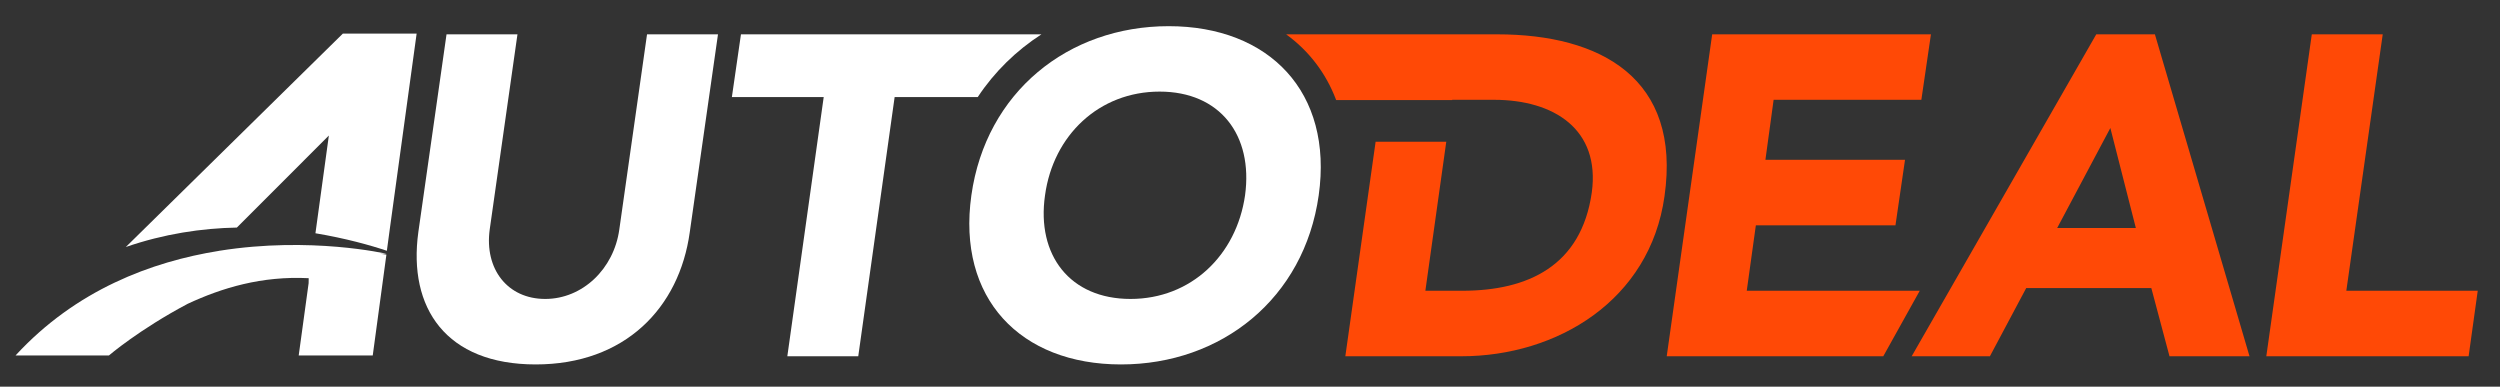
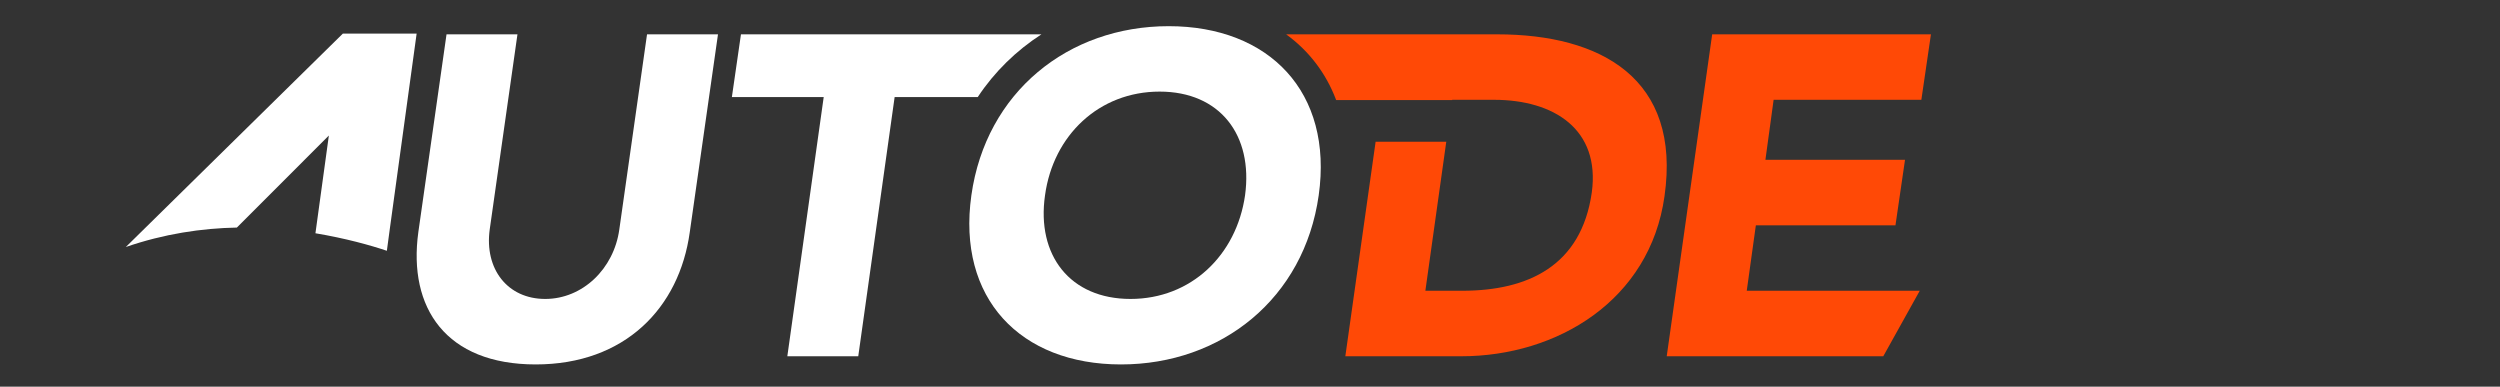
<svg xmlns="http://www.w3.org/2000/svg" version="1.1" id="Layer_1" x="0px" y="0px" width="960px" height="148.493px" viewBox="0 0 960 148.493" enable-background="new 0 0 960 148.493" xml:space="preserve">
  <rect x="0" y="0" width="960" height="148.493" fill="#333333" stroke="none" />
  <path fill="#FFFFFF" d="M264.874,89.126c-4.012,29.163-24.96,50.817-59.173,50.817c-34.409,0-49.07-21.654-45.059-50.817  l10.823-75.943h27.239l-10.649,74.901c-2.091,15.194,6.815,26.71,21.306,26.71c14.314,0,26.368-11.517,28.458-26.71l10.643-74.901  h27.246L264.874,89.126z" />
  <path fill="#FFFFFF" d="M448.776,10.051c38.605,0,63.209,25.314,57.609,64.938c-5.577,39.64-37.344,64.954-75.935,64.954  c-38.586,0-63.024-25.314-57.443-64.954C378.591,35.365,410.201,10.051,448.776,10.051z M434.114,114.794  c23.217,0,40.681-16.763,43.99-39.805c3.145-23.05-9.584-39.813-32.815-39.813c-23.224,0-40.852,16.763-43.999,39.813  C397.965,98.032,410.898,114.794,434.114,114.794z" />
  <path fill="#FF4906" d="M657.479,13.183h84.003L737.8,38.324h-56.728l-3.154,23.05h53.609l-3.669,25.141h-53.609l-3.494,25.132  h66.426l-14.001,25.157h-83.158L657.479,13.183z" />
-   <path fill="#FF4906" d="M804.965,13.183h22.521l36.325,123.621h-30.726l-6.982-26.198h-48.031l-13.947,26.198h-30.039  L804.965,13.183z M810.376,49.147l-20.424,38.409h30.213L810.376,49.147z" />
-   <path fill="#FF4906" d="M887.729,13.183h27.24l-13.978,98.464h50.462l-3.501,25.157h-77.688L887.729,13.183z" />
  <path fill="#FF4906" d="M574.916,13.183h-81.029c8.702,6.332,15.291,14.854,19.201,25.254h44.53l0.015-0.113h16.069  c23.042,0,40.853,11.352,37.541,35.609c-4.009,28.121-24.439,37.714-49.754,37.714h-14.15l8.03-57.231h-27.134l-11.631,82.389  h44.515c36.841,0,72.472-21.48,78.049-61.46C645.645,30.12,614.73,13.183,574.916,13.183z" />
  <path fill="#FFFFFF" d="M399.905,13.183H284.528l-3.487,24.099h35.261l-13.967,99.522h27.235l13.97-99.522h31.908  C381.912,27.523,390.233,19.44,399.905,13.183z" />
  <g>
    <g>
      <path fill="#FFFFFF" d="M131.653,12.904l-83.339,81.95c14.665-5.071,29.183-7.214,42.64-7.471l35.326-35.337l-5.155,37.525    c11.555,1.939,21.164,4.612,27.428,6.732c0.656-4.988,1.151-8.43,1.151-8.536l10.283-74.863H131.653z" />
-       <path fill="#FFFFFF" d="M84.285,96.289l-0.2,0.015l-0.015,0.03c-25.839,4.144-54.919,14.967-78.09,40.152h35.858    c0,0,11.626-9.971,30.273-19.842c13.155-6.113,28.341-10.733,46.432-9.819l-0.034,1.933l-3.804,27.729h28.428    c0.026-0.271,3.306-24.566,5.245-38.718c-0.856-0.158-1.626-0.189-2.445-0.317c0.827,0.008,1.627-0.038,2.46,0    C148.393,97.451,119.362,90.704,84.285,96.289z" />
    </g>
  </g>
</svg>